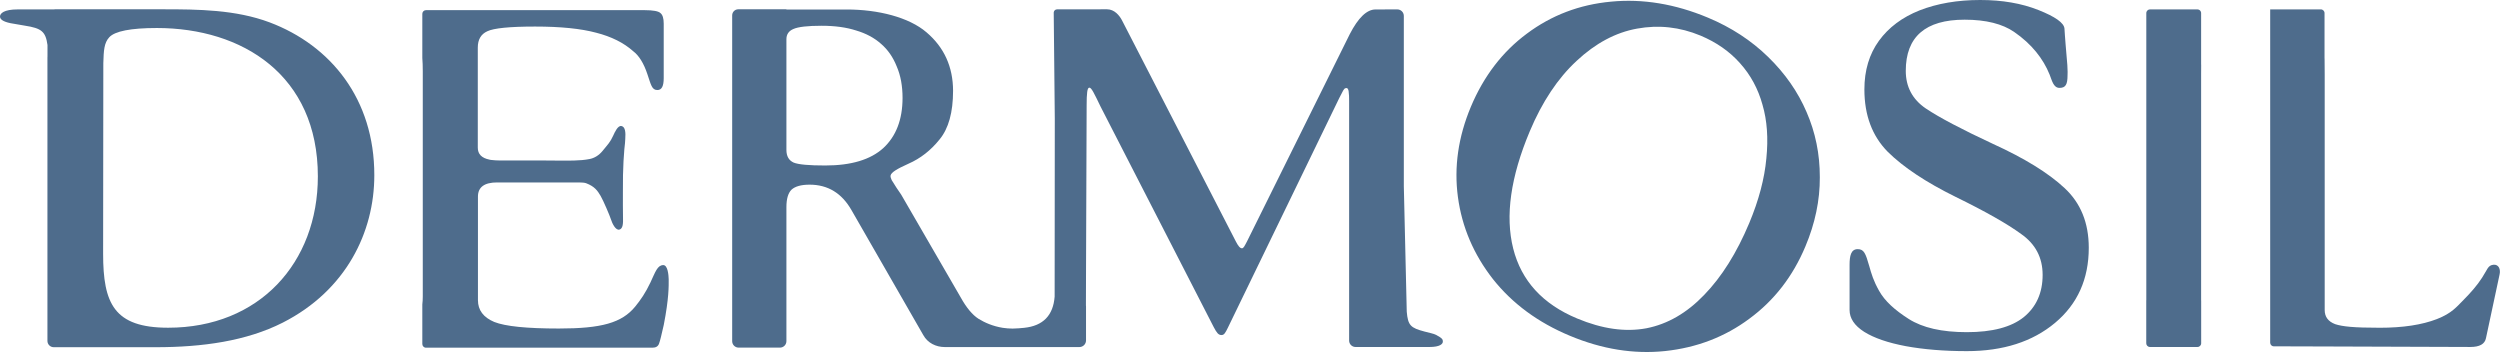
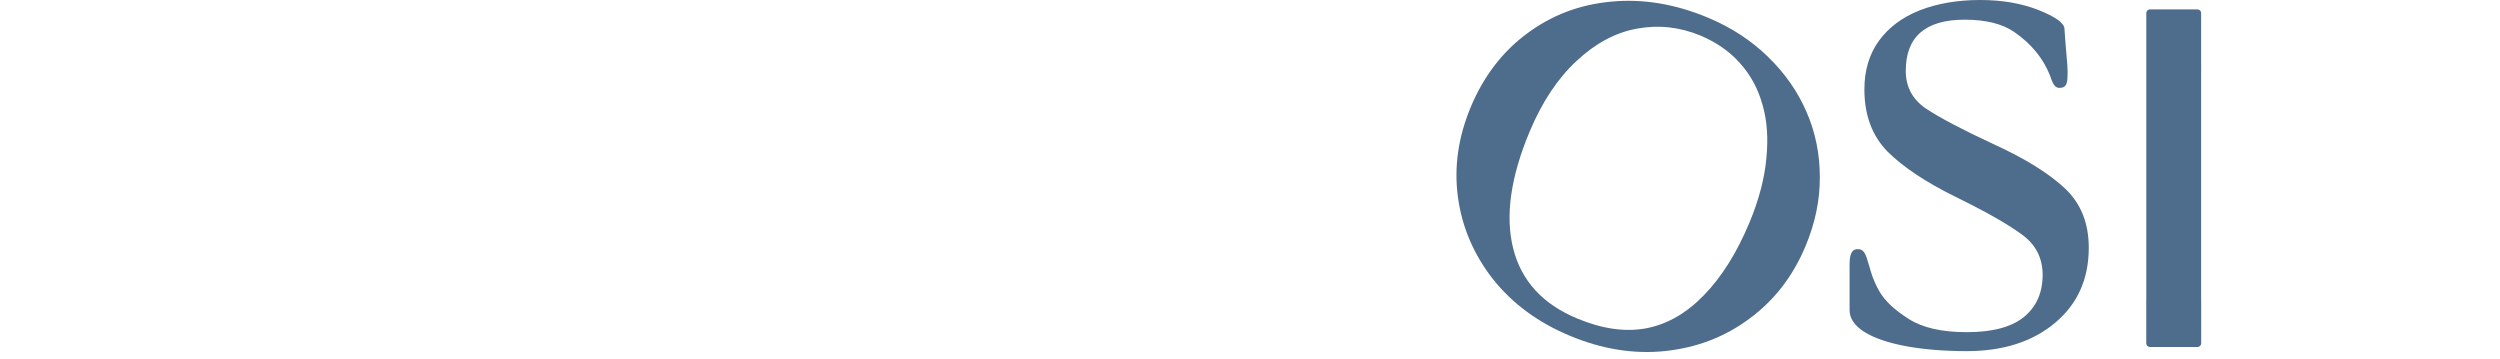
<svg xmlns="http://www.w3.org/2000/svg" width="230" height="33" viewBox="0 0 230 33" fill="none">
  <title>Dermosil</title>
-   <path d="M15.469 30.15C10.478 30.15 9.487 27.91 9.487 23.343L9.506 5.813C9.539 4.653 9.572 3.941 10.058 3.422C10.572 2.87 12.02 2.577 14.435 2.577C22.295 2.577 29.243 6.908 29.243 16.225C29.243 24.183 23.847 30.15 15.469 30.15ZM24.795 2.054C21.681 0.888 18.238 0.855 14.978 0.855H5.038C5.02 0.855 5.005 0.865 4.987 0.865H1.651C0.326 0.865 0.01 1.247 0 1.511C-0.009 1.775 0.283 1.992 0.972 2.134C1.302 2.2 1.835 2.29 2.283 2.36C3.826 2.596 4.199 2.908 4.369 4.139V4.936C4.373 5.026 4.383 5.115 4.387 5.21C4.387 5.238 4.387 5.261 4.387 5.29C4.387 5.266 4.387 5.238 4.383 5.214C4.378 5.12 4.369 5.03 4.364 4.941V12.507V19.333V28.16C4.364 28.155 4.364 28.155 4.364 28.15C4.364 28.16 4.364 28.164 4.364 28.169V31.363C4.364 31.683 4.623 31.943 4.944 31.943H6.411H14.341C18.625 31.943 22.672 31.377 26.012 29.683C31.847 26.716 34.437 21.352 34.437 16.126C34.447 9.116 30.427 4.172 24.795 2.054Z" fill="#4E6C8C" />
  <path d="M162.504 14.582C162.334 16.441 161.81 18.418 160.933 20.517C159.777 23.276 158.39 25.479 156.782 27.135C155.187 28.796 153.418 29.819 151.47 30.201C149.522 30.565 147.403 30.263 145.097 29.3C141.927 27.98 139.964 25.833 139.214 22.866C138.464 19.875 138.974 16.281 140.738 12.082C141.879 9.365 143.318 7.204 145.05 5.6C146.785 3.978 148.644 2.987 150.607 2.633C152.597 2.27 154.541 2.482 156.447 3.275C157.909 3.888 159.121 4.732 160.084 5.817C161.06 6.902 161.749 8.181 162.15 9.639C162.575 11.087 162.692 12.738 162.504 14.582ZM162.678 5.247C161.122 3.728 159.277 2.52 157.131 1.624C154.107 0.359 151.13 -0.131 148.21 0.152C145.318 0.421 142.738 1.402 140.478 3.091C138.228 4.756 136.506 7.002 135.322 9.818C134.157 12.596 133.756 15.37 134.129 18.13C134.501 20.894 135.577 23.409 137.355 25.682C139.143 27.933 141.497 29.669 144.427 30.89C147.394 32.131 150.319 32.598 153.196 32.296C156.102 31.985 158.687 30.999 160.938 29.324C163.221 27.649 164.943 25.427 166.098 22.668C166.99 20.55 167.433 18.432 167.424 16.314C167.429 14.177 167.018 12.172 166.202 10.304C165.41 8.454 164.235 6.766 162.678 5.247Z" fill="#4E6C8C" />
  <path d="M183.351 13.237C180.478 11.897 178.416 10.812 177.171 9.977C175.949 9.147 175.331 7.991 175.331 6.519C175.331 3.382 177.138 1.811 180.747 1.811C182.723 1.811 184.228 2.203 185.289 2.929C186.926 4.052 187.978 5.411 188.563 6.859C188.776 7.383 188.908 8.086 189.474 8.086C190.04 8.086 190.214 7.77 190.214 6.911C190.214 6.67 190.238 6.651 190.196 5.991C190.148 5.335 190.087 4.699 190.035 4.081C189.979 3.444 189.955 2.958 189.931 2.632C189.889 2.104 189.087 1.538 187.53 0.92C185.983 0.307 184.204 0 182.181 0C180.086 0 178.228 0.321 176.605 0.953C175.001 1.59 173.756 2.524 172.864 3.75C171.972 4.982 171.524 6.472 171.524 8.227C171.524 10.6 172.241 12.511 173.666 13.959C175.109 15.388 177.194 16.77 179.912 18.11C182.652 19.45 184.667 20.591 185.955 21.535C187.266 22.455 187.922 23.705 187.922 25.29C187.922 26.936 187.342 28.233 186.186 29.177C185.03 30.102 183.285 30.559 180.945 30.559C178.647 30.559 176.874 30.153 175.6 29.342C174.331 28.531 173.406 27.71 172.869 26.743C172.354 25.823 172.175 25.205 171.968 24.469C171.633 23.299 171.482 22.922 170.906 22.922C170.284 22.922 170.161 23.549 170.161 24.37V28.517C170.161 29.285 170.609 29.955 171.501 30.526C172.411 31.097 173.689 31.536 175.336 31.847C176.987 32.149 178.855 32.304 180.95 32.304C184.289 32.304 186.992 31.436 189.063 29.705C191.134 27.974 192.167 25.667 192.167 22.794C192.167 20.511 191.427 18.676 189.931 17.294C188.436 15.902 186.242 14.553 183.351 13.237Z" fill="#4E6C8C" />
-   <path d="M229.396 24.356C228.878 24.412 228.854 24.776 228.354 25.545C227.887 26.271 227.297 26.936 226.651 27.587C226.005 28.233 225.571 28.818 224.193 29.356C222.811 29.889 221.066 30.153 218.952 30.153C216.527 30.153 215.504 30.04 214.839 29.823C214.188 29.578 213.872 29.144 213.872 28.521V5.321C213.872 5.364 213.867 5.397 213.867 5.439C213.857 5.845 213.857 6.307 213.857 6.84V1.203C213.857 1.019 213.706 0.863 213.518 0.863H208.857V1.444V5.972V7.84V25.955V31.526C208.857 31.71 209.003 31.861 209.187 31.861C210.574 31.866 212.183 31.87 213.862 31.875C220.259 31.899 226.623 31.922 227.274 31.922C228.123 31.922 228.599 31.654 228.708 31.116C228.708 31.116 229.793 26.016 229.958 25.266C230.076 24.785 229.887 24.304 229.396 24.356Z" fill="#4E6C8C" />
  <path d="M202.508 5.949C202.508 6.227 202.503 6.519 202.503 6.845V1.203C202.503 1.014 202.352 0.863 202.163 0.863H197.8C197.616 0.863 197.46 1.014 197.46 1.203V5.972V7.836V27.611C197.46 27.62 197.46 27.634 197.455 27.644V31.583C197.455 31.771 197.606 31.922 197.795 31.922H202.168C202.357 31.922 202.508 31.771 202.508 31.583V27.681C202.508 27.658 202.503 27.634 202.503 27.611V5.949H202.508Z" fill="#4E6C8C" />
-   <path d="M61.01 24.388C60.486 24.407 60.307 24.983 59.84 25.988C59.373 26.964 58.953 27.573 58.439 28.205C57.208 29.714 55.307 30.224 51.415 30.224C48.471 30.224 46.495 30.026 45.471 29.62C44.471 29.2 43.971 28.53 43.971 27.615V18.086C43.971 17.218 44.561 16.784 45.735 16.784H47.339H49.509H53.283C53.552 16.784 53.807 16.812 53.92 16.855C54.717 17.157 54.972 17.548 55.255 18.02C55.5 18.435 56.114 19.874 56.203 20.171C56.335 20.596 56.651 21.209 56.981 21.124C57.316 21.034 57.335 20.567 57.316 19.968C57.293 18.93 57.316 16.109 57.316 16.109C57.34 15.18 57.378 14.387 57.439 13.741C57.519 13.071 57.496 13.175 57.524 12.793C57.571 12.17 57.524 11.666 57.175 11.595C56.849 11.524 56.566 12.142 56.415 12.477C56.137 13.09 55.939 13.265 55.425 13.897C55.095 14.298 54.679 14.548 54.231 14.633C53.368 14.803 52.377 14.784 50.745 14.77C50.377 14.765 49.948 14.76 49.5 14.76H45.863C45.664 14.76 45.485 14.746 45.32 14.727C45.32 14.727 45.202 14.718 45.164 14.713C45.132 14.708 45.028 14.685 45.028 14.685C44.311 14.539 43.957 14.175 43.957 13.59V4.377C43.957 3.641 44.249 3.141 44.83 2.877C45.429 2.589 46.896 2.443 49.231 2.443C51.571 2.443 53.439 2.632 54.844 3.009C56.25 3.368 57.383 3.934 58.255 4.712C58.783 5.113 59.222 5.811 59.557 6.816C59.892 7.802 59.968 8.283 60.477 8.283C60.883 8.283 61.062 7.92 61.062 7.184V2.174C61.062 1.684 60.963 1.363 60.76 1.202C60.581 1.028 60.09 0.934 59.293 0.934H39.188C39.004 0.934 38.853 1.085 38.853 1.273V5.311C38.853 5.321 38.853 5.325 38.853 5.335C38.881 5.679 38.895 6.076 38.895 6.547V27.28C38.895 27.549 38.881 27.79 38.853 28.007C38.853 28.016 38.853 28.03 38.853 28.04V31.648C38.853 31.837 39.004 31.988 39.188 31.988H60.029C60.34 31.988 60.538 31.865 60.628 31.625C60.722 31.38 60.864 30.799 61.067 29.889C61.548 27.431 61.524 26.285 61.52 25.695C61.51 25.332 61.444 24.374 61.01 24.388Z" fill="#4E6C8C" />
-   <path d="M75.926 15.225C74.431 15.225 73.469 15.14 73.02 14.96C72.572 14.758 72.35 14.371 72.35 13.79V13.715V3.743V3.606C72.35 3.162 72.563 2.851 72.983 2.672C73.431 2.469 74.299 2.37 75.587 2.37C76.813 2.37 77.87 2.516 78.761 2.804C79.672 3.073 80.441 3.483 81.064 4.04C81.686 4.577 82.163 5.266 82.498 6.111C82.856 6.936 83.035 7.903 83.035 9.017C83.031 10.998 82.441 12.536 81.262 13.625C80.087 14.691 78.309 15.225 75.926 15.225ZM132.124 30.811C131.903 30.693 131.497 30.622 131.063 30.504C129.78 30.165 129.53 29.948 129.421 28.674C129.412 28.348 129.402 28.226 129.402 27.839L129.152 17.126V6.318C129.152 6.37 129.152 6.422 129.152 6.479V1.464C129.152 1.134 128.883 0.865 128.553 0.865C127.596 0.865 126.803 0.87 126.548 0.87C125.746 0.87 124.959 1.629 124.18 3.139L114.727 22.206C114.505 22.621 114.411 22.843 114.26 22.843C114.08 22.843 113.906 22.621 113.694 22.206L103.24 1.903C102.995 1.417 102.523 0.855 101.848 0.855L97.249 0.86C97.084 0.86 96.952 0.988 96.942 1.153L97.041 10.922L97.027 27.287C96.895 29.023 95.961 29.98 94.22 30.16C93.909 30.193 93.546 30.221 93.164 30.23C92.857 30.226 92.546 30.207 92.253 30.16C91.333 30.009 90.597 29.683 90.017 29.325C89.46 28.966 88.913 28.315 88.38 27.353L82.908 17.904C82.837 17.791 82.696 17.578 82.474 17.267C82.271 16.961 82.125 16.725 82.035 16.569C81.969 16.409 81.903 16.262 81.936 16.135C82.007 15.857 82.483 15.555 83.573 15.064C84.686 14.578 85.639 13.828 86.441 12.828C87.267 11.828 87.682 10.337 87.682 8.356C87.677 6.153 86.866 4.36 85.243 2.978C83.616 1.577 80.762 0.874 77.917 0.874H72.35V0.855H67.921C67.61 0.855 67.36 1.105 67.36 1.417V2.959V6.606V25.985V31.386C67.36 31.716 67.624 31.981 67.954 31.981H71.756C72.082 31.981 72.35 31.716 72.35 31.386V27.872V25.985V19.055C72.35 18.3 72.506 17.762 72.818 17.451C73.153 17.145 73.704 16.989 74.487 16.989C76.157 16.989 77.441 17.767 78.332 19.324L84.941 30.825C85.342 31.556 86.111 31.929 86.918 31.929H93.258H99.306C99.641 31.929 99.914 31.655 99.914 31.32V28.188C99.914 28.155 99.905 28.127 99.905 28.094L99.914 25.126L99.971 9.724C99.971 8.568 100.027 8.078 100.211 8.064C100.414 8.045 100.664 8.592 101.244 9.79L111.66 30.089C111.939 30.613 112.085 30.825 112.382 30.825C112.627 30.825 112.741 30.603 112.962 30.155L123.213 9.017C123.572 8.328 123.619 8.172 123.779 8.116C123.992 8.045 124.043 8.229 124.072 8.38C124.114 8.653 124.119 8.946 124.119 9.281V24.419V28.018V31.33C124.119 31.66 124.383 31.924 124.713 31.924H128.567C128.572 31.924 128.572 31.924 128.572 31.924H131.506C132.497 31.924 132.733 31.636 132.742 31.438C132.742 31.24 132.728 31.136 132.124 30.811Z" fill="#4E6C8C" />
</svg>